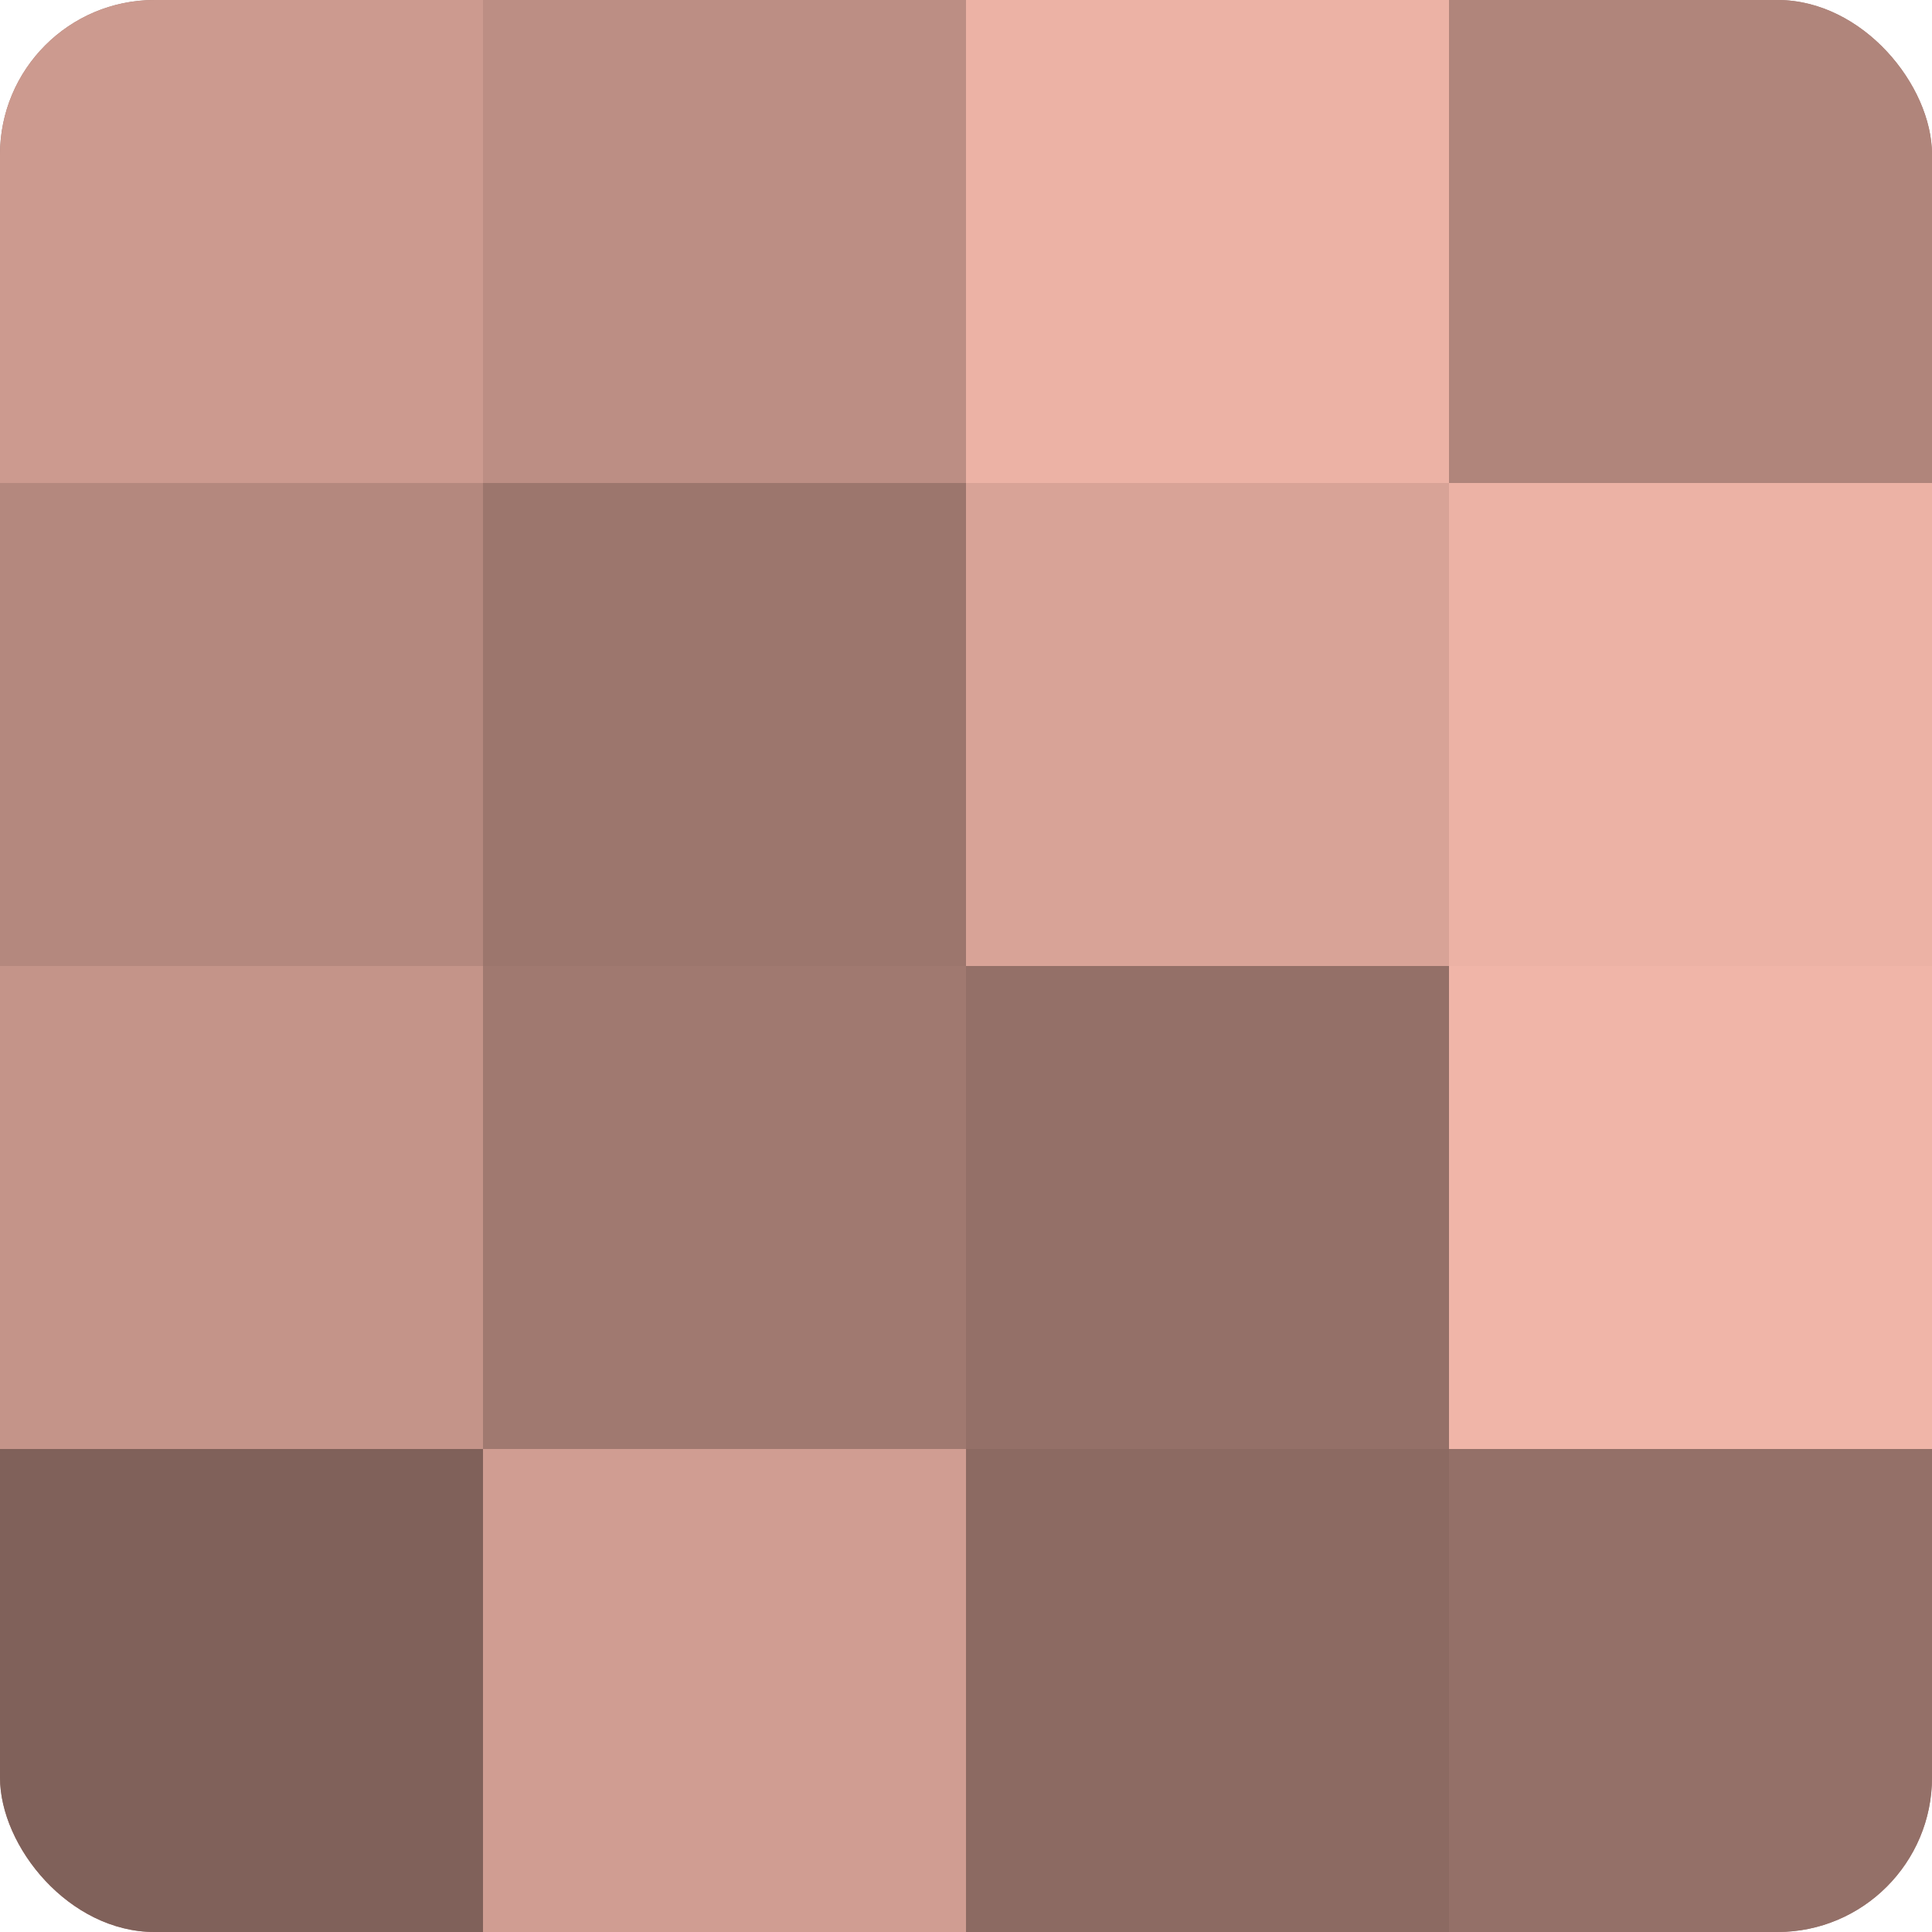
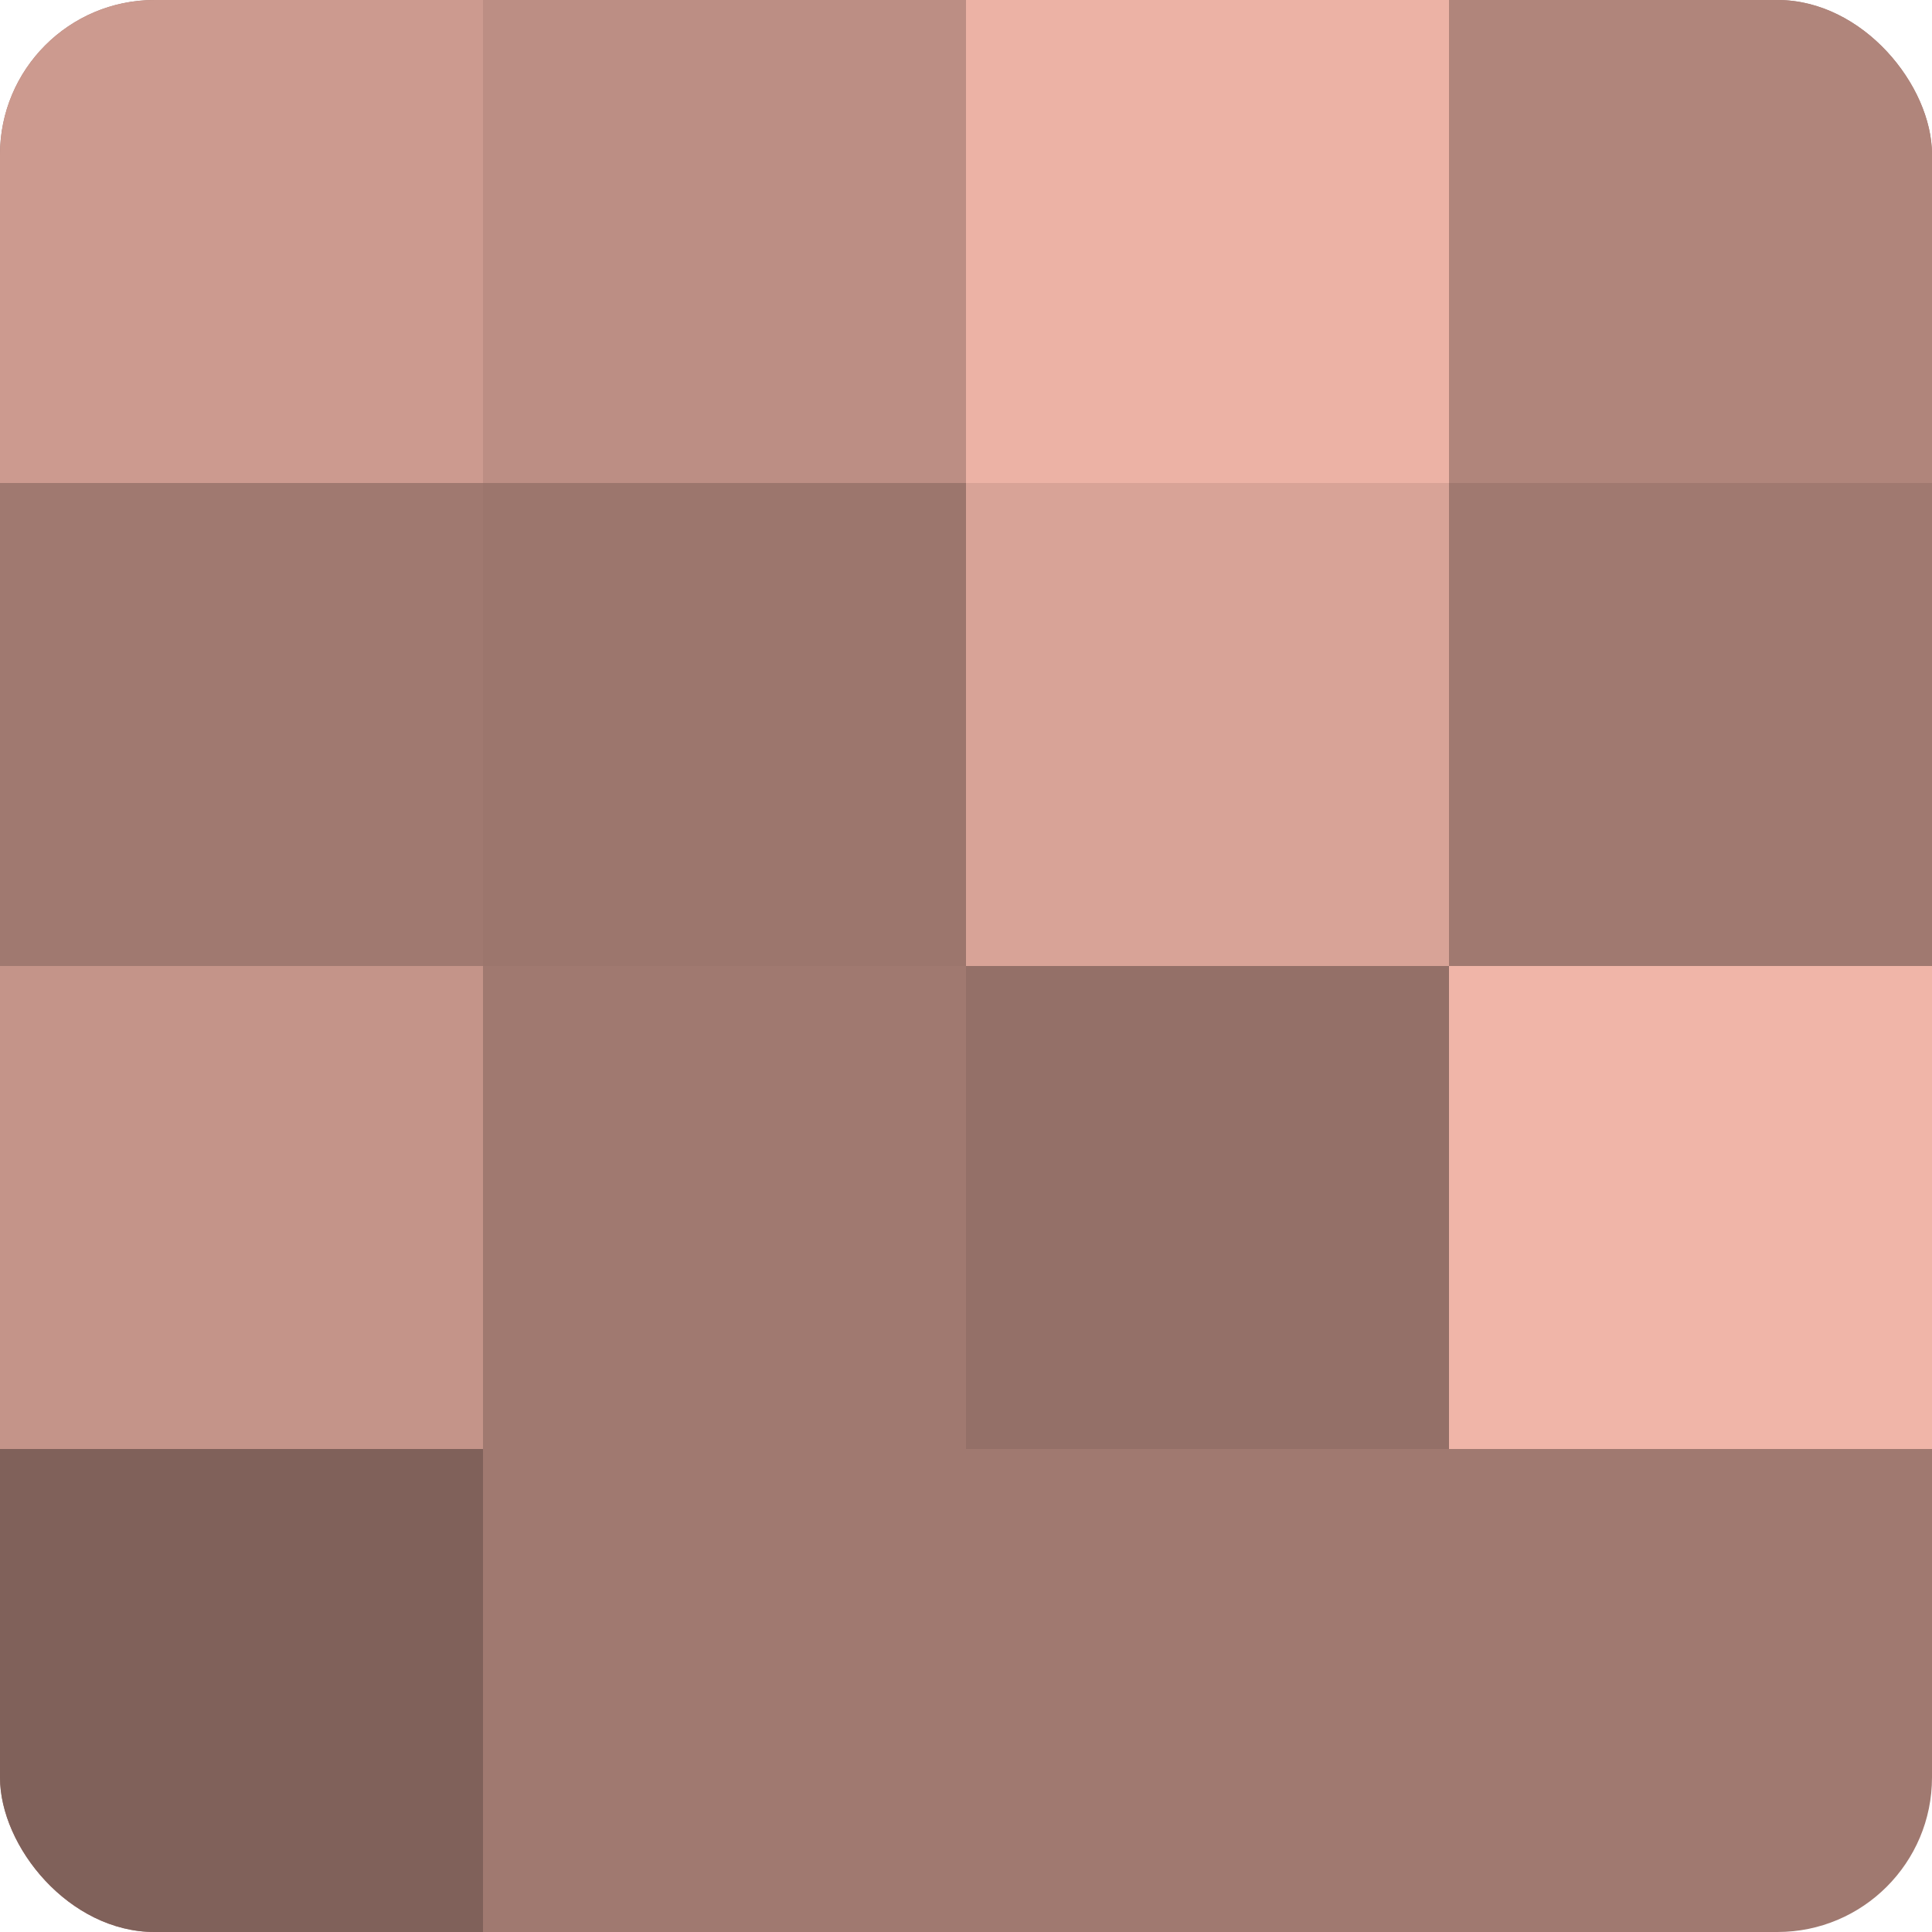
<svg xmlns="http://www.w3.org/2000/svg" width="60" height="60" viewBox="0 0 100 100" preserveAspectRatio="xMidYMid meet">
  <defs>
    <clipPath id="c" width="100" height="100">
      <rect width="100" height="100" rx="8" ry="8" />
    </clipPath>
  </defs>
  <g clip-path="url(#c)">
    <rect width="100" height="100" fill="#a07970" />
    <rect width="25" height="25" fill="#cc9a8f" />
-     <rect y="25" width="25" height="25" fill="#b4887e" />
    <rect y="50" width="25" height="25" fill="#c49489" />
    <rect y="75" width="25" height="25" fill="#80615a" />
    <rect x="25" width="25" height="25" fill="#bc8e84" />
    <rect x="25" y="25" width="25" height="25" fill="#9c766d" />
    <rect x="25" y="50" width="25" height="25" fill="#a07970" />
-     <rect x="25" y="75" width="25" height="25" fill="#d09d92" />
    <rect x="50" width="25" height="25" fill="#ecb2a5" />
    <rect x="50" y="25" width="25" height="25" fill="#d8a397" />
    <rect x="50" y="50" width="25" height="25" fill="#947068" />
-     <rect x="50" y="75" width="25" height="25" fill="#8c6a62" />
    <rect x="75" width="25" height="25" fill="#b0857b" />
-     <rect x="75" y="25" width="25" height="25" fill="#ecb2a5" />
    <rect x="75" y="50" width="25" height="25" fill="#f0b5a8" />
-     <rect x="75" y="75" width="25" height="25" fill="#947068" />
  </g>
</svg>